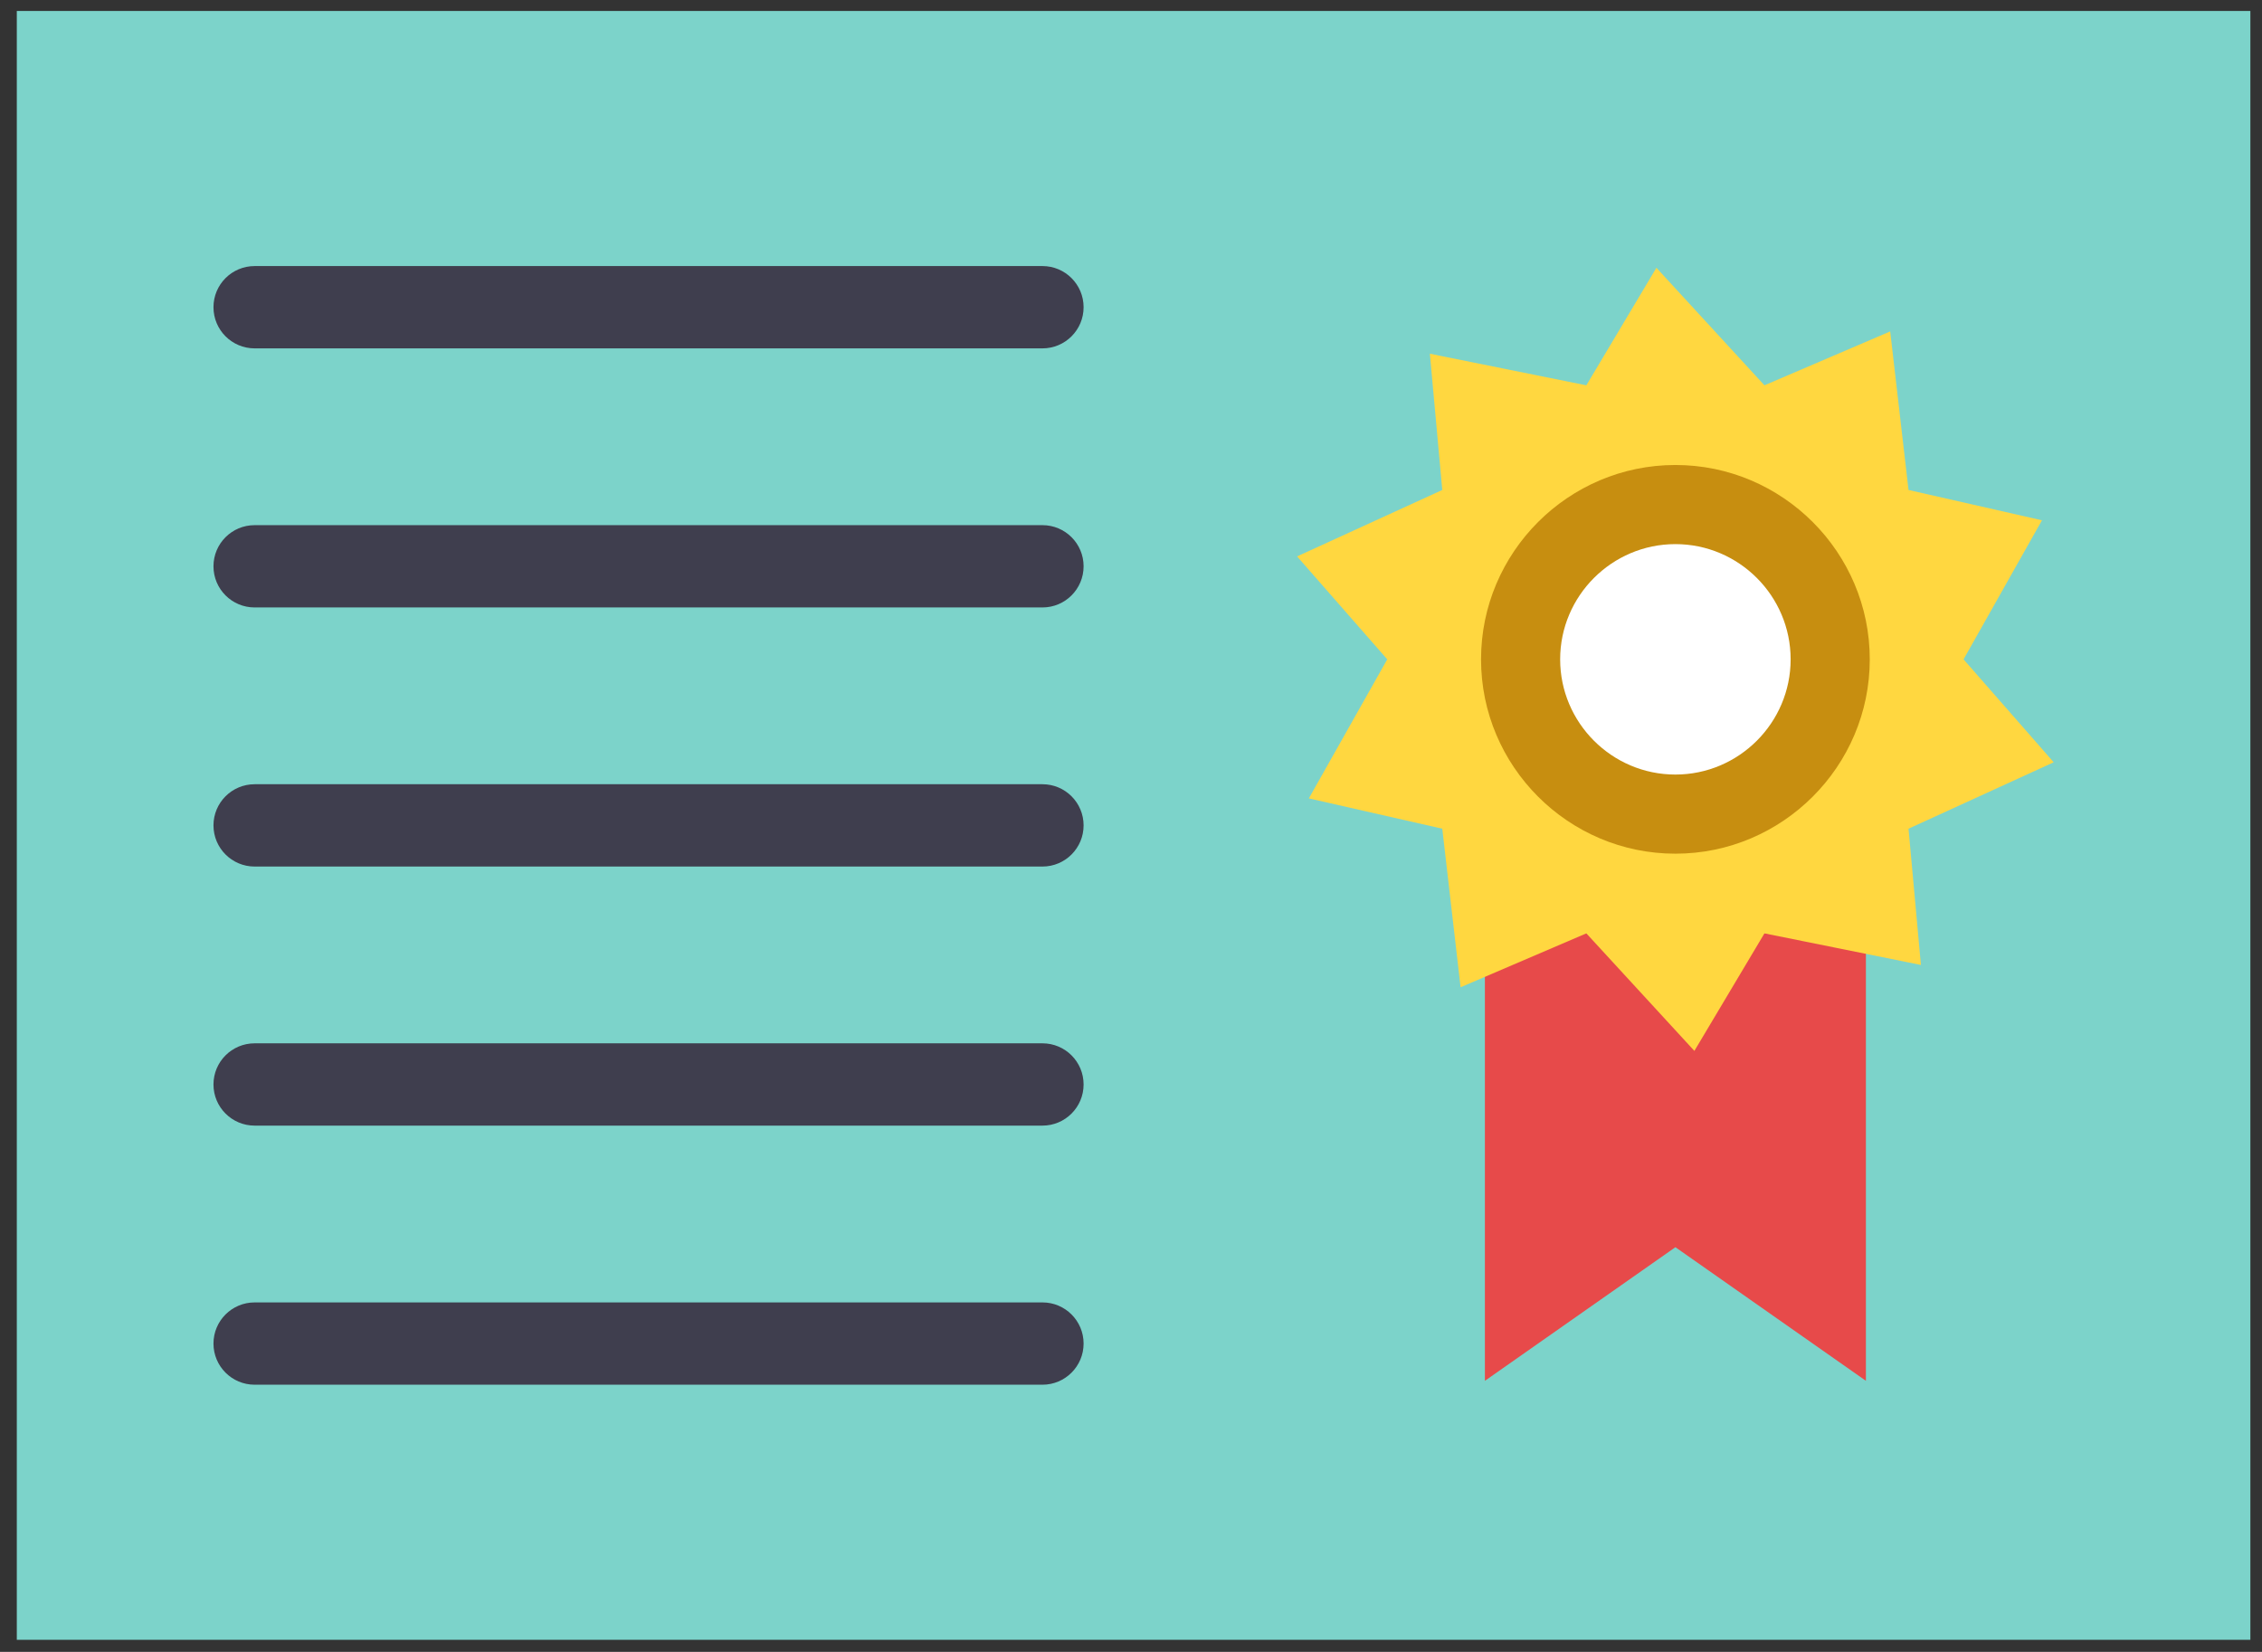
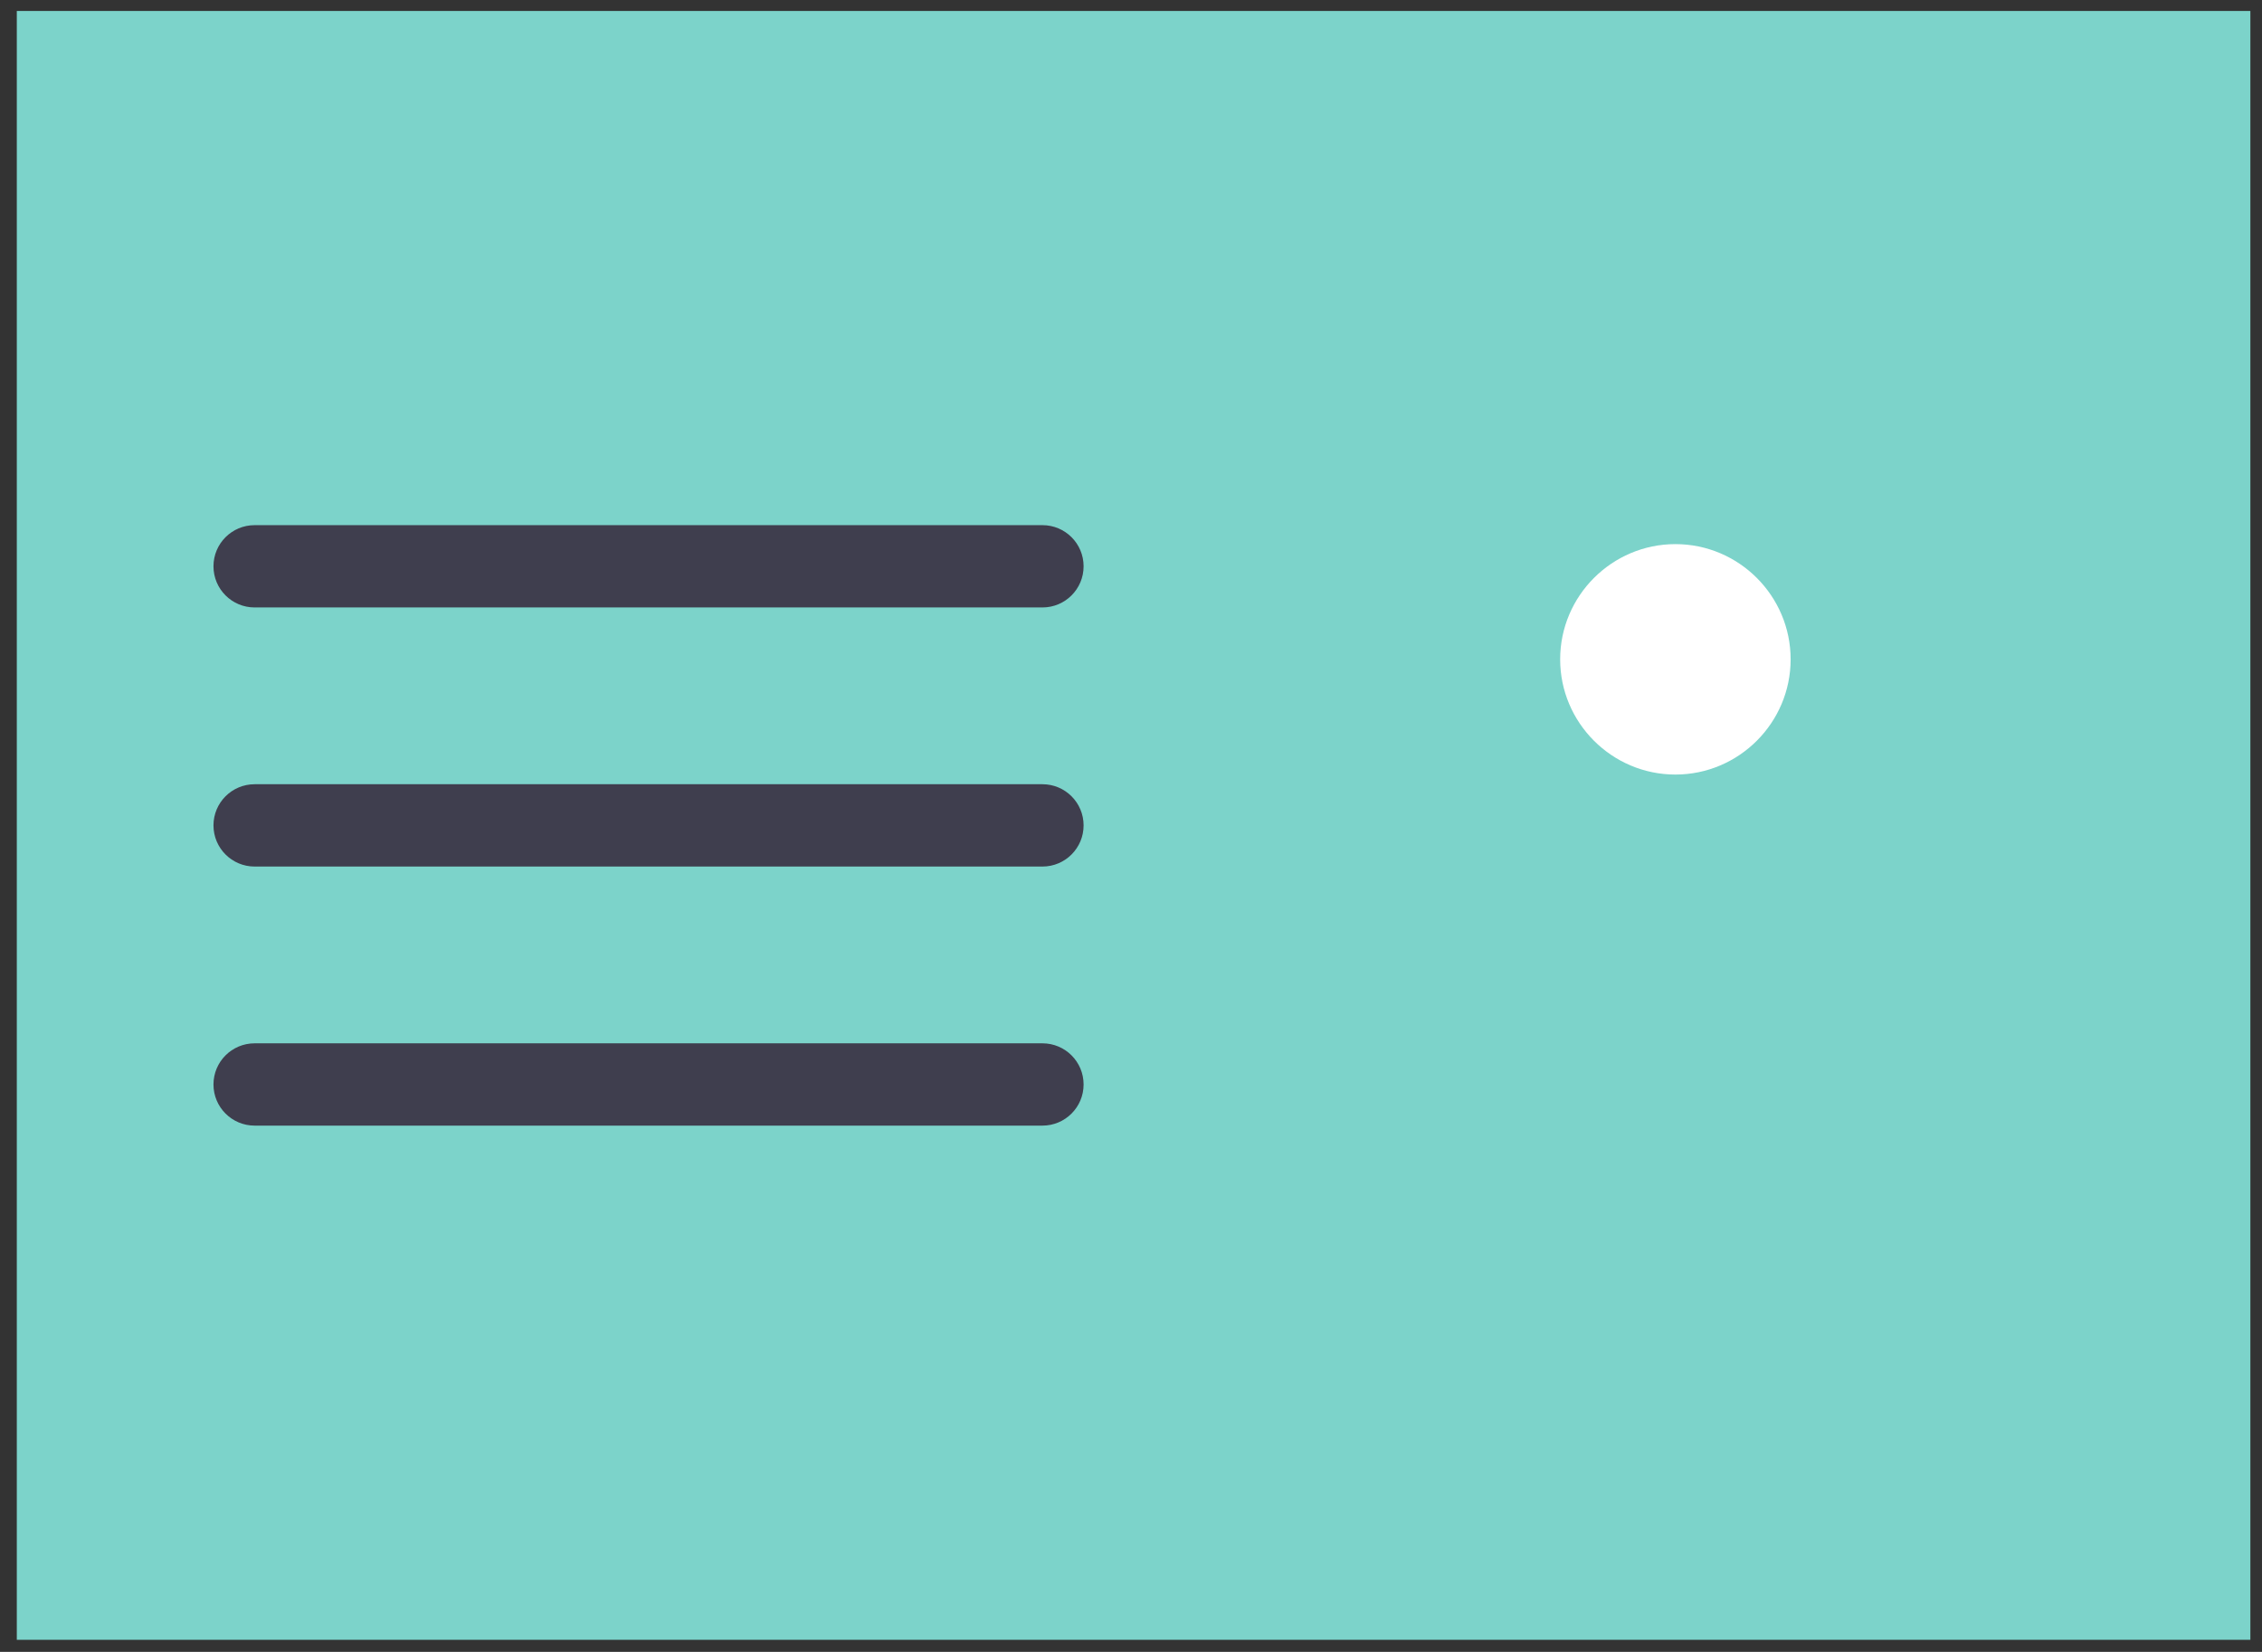
<svg xmlns="http://www.w3.org/2000/svg" viewBox="0 0 1120 818" width="1120" height="818">
  <rect x="0" y="0" width="1120" height="818" fill="#333333" stroke="none" />
  <title>Education_(160)-ai</title>
  <style>
		tspan { white-space:pre }
		.shp0 { fill: #7cd3ca } 
		.shp1 { fill: #3f3e4e } 
		.shp2 { fill: #e74a4a } 
		.shp3 { fill: #ffd740 } 
		.shp4 { fill: #c78e10 } 
		.shp5 { fill: #ffffff } 
	</style>
  <g id="Layer 1">
    <g id="&lt;Group&gt;">
      <path id="&lt;Path&gt;" class="shp0" d="M8.32 5.43L1114.24 5.43L1114.24 812.01L8.32 812.01L8.32 5.43Z" />
      <g id="&lt;Group&gt;">
-         <path id="&lt;Path&gt;" class="shp1" d="M536.53 152.13C536.53 163.38 527.41 172.51 516.16 172.51L126.08 172.51C114.82 172.51 105.7 163.38 105.7 152.13C105.7 140.88 114.82 131.75 126.08 131.75L516.16 131.75C527.41 131.75 536.53 140.88 536.53 152.13Z" />
        <path id="&lt;Path&gt;" class="shp1" d="M536.53 280.42C536.53 291.68 527.41 300.8 516.16 300.8L126.08 300.8C114.82 300.8 105.7 291.68 105.7 280.42C105.7 269.17 114.82 260.05 126.08 260.05L516.16 260.05C527.41 260.05 536.53 269.17 536.53 280.42Z" />
        <path id="&lt;Path&gt;" class="shp1" d="M536.53 408.72C536.53 419.97 527.41 429.1 516.16 429.1L126.08 429.1C114.82 429.1 105.7 419.97 105.7 408.72C105.7 397.47 114.82 388.34 126.08 388.34L516.16 388.34C527.41 388.34 536.53 397.47 536.53 408.72Z" />
        <path id="&lt;Path&gt;" class="shp1" d="M536.53 537.01C536.53 548.27 527.41 557.39 516.16 557.39L126.08 557.39C114.82 557.39 105.7 548.27 105.7 537.01C105.7 525.76 114.82 516.64 126.08 516.64L516.16 516.64C527.41 516.64 536.53 525.76 536.53 537.01Z" />
-         <path id="&lt;Path&gt;" class="shp1" d="M536.53 665.31C536.53 676.56 527.41 685.69 516.16 685.69L126.08 685.69C114.82 685.69 105.7 676.56 105.7 665.31C105.7 654.06 114.82 644.94 126.08 644.94L516.16 644.94C527.41 644.94 536.53 654.06 536.53 665.31Z" />
      </g>
-       <path id="&lt;Path&gt;" class="shp2" d="M735.23 462.01L923.88 462.01L923.88 683.76L829.56 617.6L735.23 683.76L735.23 462.01Z" />
-       <path id="&lt;Path&gt;" class="shp3" d="M820.15 132.6L873.64 190.8L935.91 164.11L944.98 242.63L1011.05 257.64L972.23 326.5L1016.86 377.47L944.98 410.36L951.12 477.83L873.64 462.19L838.95 520.39L785.46 462.19L723.19 488.88L714.12 410.36L648.06 395.35L686.88 326.5L642.24 275.52L714.12 242.63L707.98 175.16L785.46 190.8L820.15 132.6Z" />
-       <path id="&lt;Path&gt;" class="shp4" d="M733.32 326.5C733.32 273.49 776.55 230.26 829.55 230.26C882.56 230.26 925.79 273.49 925.79 326.5C925.79 379.5 882.56 422.73 829.55 422.73C776.55 422.73 733.32 379.5 733.32 326.5Z" />
      <path id="&lt;Path&gt;" class="shp5" d="M772.49 326.5C772.49 295.07 798.13 269.44 829.55 269.44C860.98 269.44 886.61 295.07 886.61 326.5C886.61 357.92 860.98 383.55 829.55 383.55C798.13 383.55 772.49 357.92 772.49 326.5Z" />
    </g>
  </g>
  <g id="Master Layer 4">
	</g>
</svg>